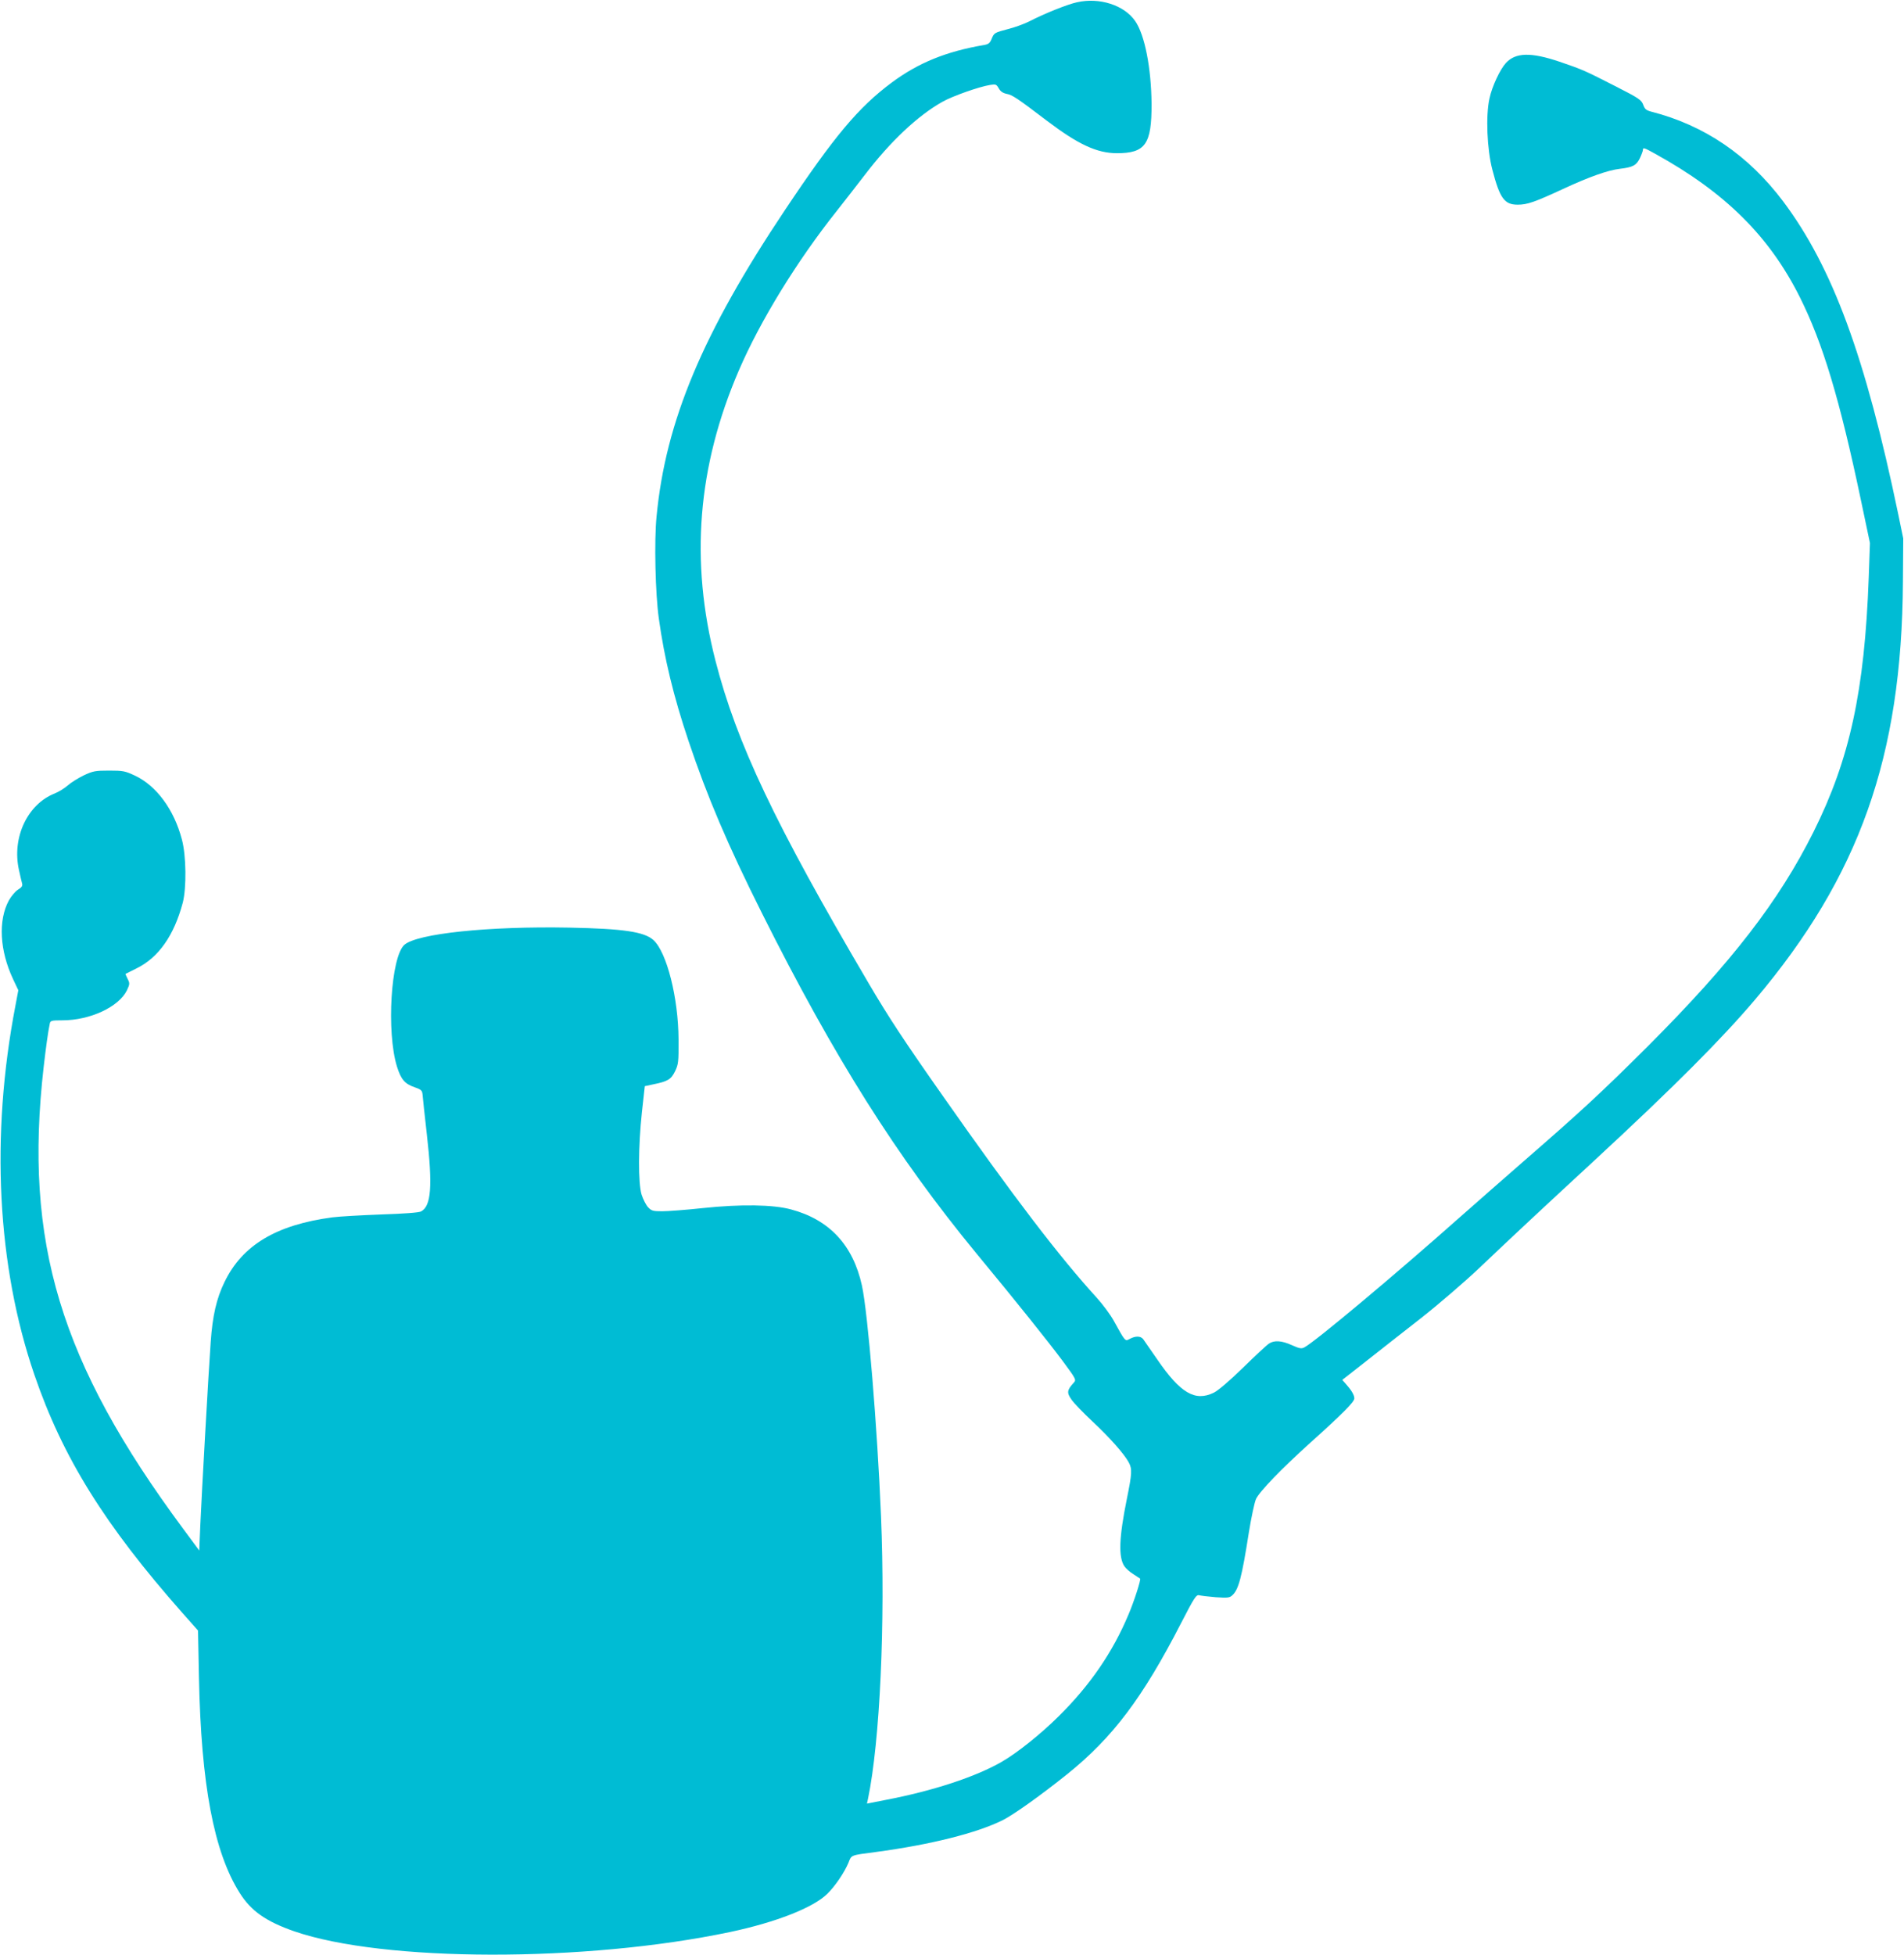
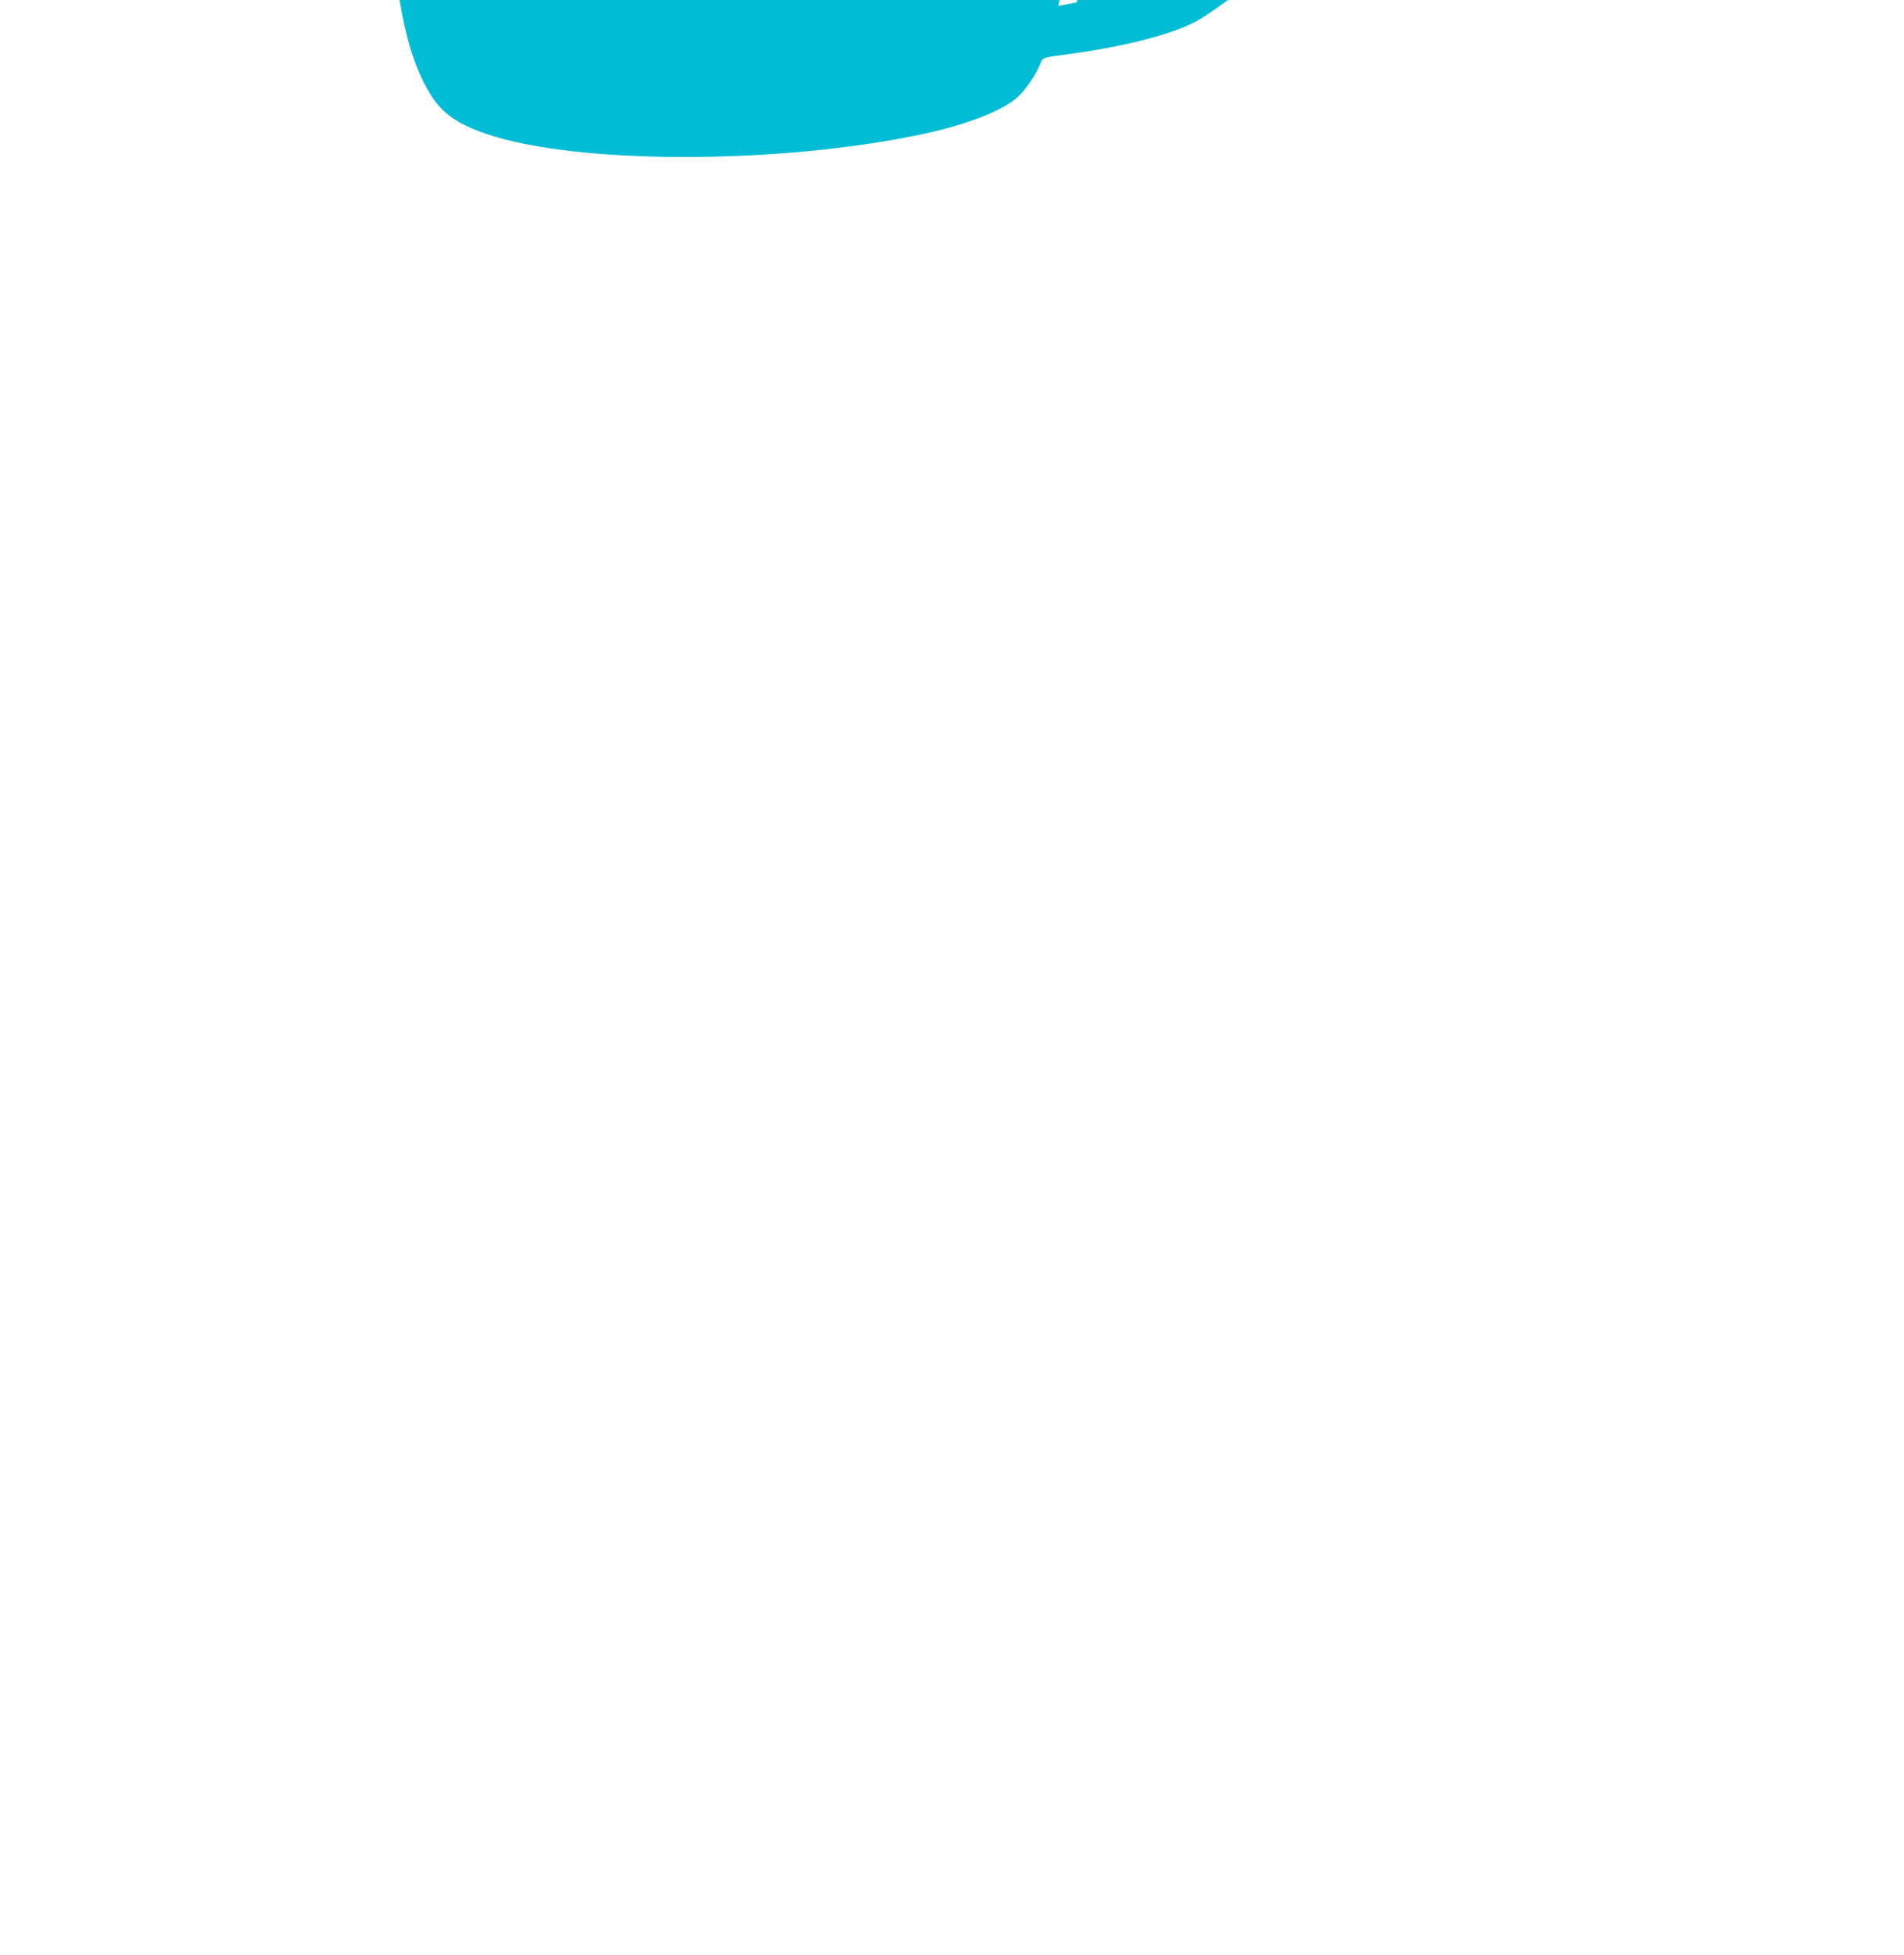
<svg xmlns="http://www.w3.org/2000/svg" version="1.0" width="1247pt" height="1280pt" viewBox="0 0 1247 1280" preserveAspectRatio="xMidYMid meet">
  <g transform="translate(0,1280) scale(0.1,-0.1)" fill="#00bcd4" stroke="none">
-     <path d="M7053 12785 c-63 -14 -209 -72 -316 -127 -33 -16 -93 -38 -134 -48 -90 -24 -92 -24 -109 -66 -11 -27 -21 -34 -51 -39 -246 -42 -428 -116 -602 -245 -218 -162 -376 -350 -700 -835 -539 -806 -782 -1384 -841 -2007 -16 -158 -8 -507 15 -668 36 -259 95 -505 194 -800 123 -366 256 -679 482 -1130 474 -946 881 -1591 1403 -2225 277 -335 470 -577 565 -704 91 -123 91 -124 72 -145 -43 -47 -45 -64 -14 -108 15 -23 78 -88 139 -145 114 -107 206 -211 236 -266 24 -44 22 -73 -12 -241 -51 -252 -56 -380 -16 -440 9 -14 36 -38 59 -52 23 -15 43 -28 44 -29 7 -5 -40 -151 -76 -235 -104 -248 -252 -463 -456 -665 -118 -117 -270 -239 -372 -298 -170 -99 -453 -192 -763 -251 l-122 -24 7 32 c78 375 114 1152 85 1851 -24 579 -86 1331 -125 1509 -58 264 -213 431 -464 498 -118 32 -328 35 -576 9 -111 -12 -231 -21 -268 -21 -61 0 -71 3 -93 27 -13 14 -32 51 -42 82 -23 77 -22 314 2 538 l19 172 56 12 c94 19 116 32 142 85 22 46 24 60 23 209 -1 271 -77 572 -165 651 -60 54 -197 74 -551 81 -529 10 -997 -39 -1080 -113 -88 -80 -118 -571 -48 -797 26 -83 51 -113 115 -135 46 -16 50 -21 53 -52 1 -19 14 -136 28 -260 38 -335 28 -466 -38 -501 -14 -8 -111 -15 -262 -20 -132 -5 -276 -13 -320 -19 -367 -49 -589 -182 -706 -424 -52 -107 -78 -220 -90 -391 -14 -193 -59 -994 -68 -1198 l-7 -168 -106 143 c-806 1088 -1044 1876 -913 3023 14 122 29 232 40 283 4 20 10 22 82 22 182 0 370 88 423 196 19 41 20 46 5 75 -9 18 -15 33 -14 33 2 1 34 17 72 36 145 71 246 216 303 430 25 97 23 309 -6 415 -51 194 -166 351 -307 417 -64 30 -77 33 -169 33 -91 0 -106 -3 -166 -31 -37 -18 -84 -47 -105 -66 -22 -19 -59 -42 -84 -52 -180 -70 -283 -289 -236 -501 8 -38 18 -79 21 -90 4 -15 -3 -25 -28 -40 -17 -11 -44 -43 -59 -70 -71 -131 -60 -328 27 -514 l35 -74 -19 -101 c-164 -854 -120 -1704 124 -2416 186 -543 461 -984 970 -1560 l102 -115 6 -305 c14 -704 98 -1146 267 -1413 74 -118 173 -187 357 -251 585 -202 1907 -204 2853 -5 303 64 547 160 639 251 51 50 111 139 138 203 20 52 12 48 178 70 360 48 666 125 835 210 72 37 245 160 420 300 297 239 493 498 745 988 87 169 100 188 119 183 11 -3 60 -9 109 -13 77 -5 90 -4 108 13 41 37 62 117 108 410 16 99 37 198 47 220 23 50 169 200 354 367 215 193 290 269 290 292 0 22 -20 55 -56 95 l-23 26 152 119 c83 66 247 194 362 284 116 91 289 240 385 331 202 192 377 356 755 705 522 483 829 791 1049 1050 684 808 962 1592 969 2735 l2 285 -33 160 c-215 1032 -430 1615 -753 2046 -228 303 -516 499 -864 588 -34 9 -43 17 -53 45 -12 32 -28 43 -175 118 -210 107 -218 111 -373 164 -187 63 -287 61 -351 -8 -38 -41 -91 -153 -108 -233 -25 -112 -16 -333 19 -466 49 -188 79 -229 166 -229 63 0 111 17 295 102 172 80 296 124 375 133 84 10 107 22 130 69 11 23 20 48 20 54 0 18 7 16 79 -24 459 -253 749 -540 949 -940 150 -300 260 -664 400 -1329 l59 -280 -8 -225 c-27 -743 -124 -1190 -361 -1665 -227 -455 -537 -855 -1082 -1401 -309 -308 -439 -428 -821 -760 -121 -106 -308 -269 -415 -364 -427 -379 -947 -814 -1017 -851 -19 -10 -32 -8 -81 14 -68 31 -117 34 -152 10 -14 -9 -90 -80 -170 -158 -88 -86 -163 -150 -191 -163 -122 -59 -218 -3 -369 217 -44 64 -86 124 -93 134 -17 21 -49 22 -87 2 -32 -17 -28 -22 -106 119 -21 38 -71 106 -111 150 -243 266 -546 662 -1003 1314 -256 364 -361 523 -494 750 -612 1040 -862 1569 -1000 2106 -168 653 -118 1272 153 1901 140 325 381 717 642 1045 50 63 132 169 183 235 167 219 348 389 509 479 65 37 241 99 312 110 37 6 41 4 56 -22 11 -20 27 -31 50 -36 39 -7 69 -27 265 -176 206 -156 327 -212 458 -213 188 0 229 59 228 323 -2 233 -44 451 -107 542 -71 104 -234 157 -382 123z" />
+     <path d="M7053 12785 l-122 -24 7 32 c78 375 114 1152 85 1851 -24 579 -86 1331 -125 1509 -58 264 -213 431 -464 498 -118 32 -328 35 -576 9 -111 -12 -231 -21 -268 -21 -61 0 -71 3 -93 27 -13 14 -32 51 -42 82 -23 77 -22 314 2 538 l19 172 56 12 c94 19 116 32 142 85 22 46 24 60 23 209 -1 271 -77 572 -165 651 -60 54 -197 74 -551 81 -529 10 -997 -39 -1080 -113 -88 -80 -118 -571 -48 -797 26 -83 51 -113 115 -135 46 -16 50 -21 53 -52 1 -19 14 -136 28 -260 38 -335 28 -466 -38 -501 -14 -8 -111 -15 -262 -20 -132 -5 -276 -13 -320 -19 -367 -49 -589 -182 -706 -424 -52 -107 -78 -220 -90 -391 -14 -193 -59 -994 -68 -1198 l-7 -168 -106 143 c-806 1088 -1044 1876 -913 3023 14 122 29 232 40 283 4 20 10 22 82 22 182 0 370 88 423 196 19 41 20 46 5 75 -9 18 -15 33 -14 33 2 1 34 17 72 36 145 71 246 216 303 430 25 97 23 309 -6 415 -51 194 -166 351 -307 417 -64 30 -77 33 -169 33 -91 0 -106 -3 -166 -31 -37 -18 -84 -47 -105 -66 -22 -19 -59 -42 -84 -52 -180 -70 -283 -289 -236 -501 8 -38 18 -79 21 -90 4 -15 -3 -25 -28 -40 -17 -11 -44 -43 -59 -70 -71 -131 -60 -328 27 -514 l35 -74 -19 -101 c-164 -854 -120 -1704 124 -2416 186 -543 461 -984 970 -1560 l102 -115 6 -305 c14 -704 98 -1146 267 -1413 74 -118 173 -187 357 -251 585 -202 1907 -204 2853 -5 303 64 547 160 639 251 51 50 111 139 138 203 20 52 12 48 178 70 360 48 666 125 835 210 72 37 245 160 420 300 297 239 493 498 745 988 87 169 100 188 119 183 11 -3 60 -9 109 -13 77 -5 90 -4 108 13 41 37 62 117 108 410 16 99 37 198 47 220 23 50 169 200 354 367 215 193 290 269 290 292 0 22 -20 55 -56 95 l-23 26 152 119 c83 66 247 194 362 284 116 91 289 240 385 331 202 192 377 356 755 705 522 483 829 791 1049 1050 684 808 962 1592 969 2735 l2 285 -33 160 c-215 1032 -430 1615 -753 2046 -228 303 -516 499 -864 588 -34 9 -43 17 -53 45 -12 32 -28 43 -175 118 -210 107 -218 111 -373 164 -187 63 -287 61 -351 -8 -38 -41 -91 -153 -108 -233 -25 -112 -16 -333 19 -466 49 -188 79 -229 166 -229 63 0 111 17 295 102 172 80 296 124 375 133 84 10 107 22 130 69 11 23 20 48 20 54 0 18 7 16 79 -24 459 -253 749 -540 949 -940 150 -300 260 -664 400 -1329 l59 -280 -8 -225 c-27 -743 -124 -1190 -361 -1665 -227 -455 -537 -855 -1082 -1401 -309 -308 -439 -428 -821 -760 -121 -106 -308 -269 -415 -364 -427 -379 -947 -814 -1017 -851 -19 -10 -32 -8 -81 14 -68 31 -117 34 -152 10 -14 -9 -90 -80 -170 -158 -88 -86 -163 -150 -191 -163 -122 -59 -218 -3 -369 217 -44 64 -86 124 -93 134 -17 21 -49 22 -87 2 -32 -17 -28 -22 -106 119 -21 38 -71 106 -111 150 -243 266 -546 662 -1003 1314 -256 364 -361 523 -494 750 -612 1040 -862 1569 -1000 2106 -168 653 -118 1272 153 1901 140 325 381 717 642 1045 50 63 132 169 183 235 167 219 348 389 509 479 65 37 241 99 312 110 37 6 41 4 56 -22 11 -20 27 -31 50 -36 39 -7 69 -27 265 -176 206 -156 327 -212 458 -213 188 0 229 59 228 323 -2 233 -44 451 -107 542 -71 104 -234 157 -382 123z" />
  </g>
</svg>